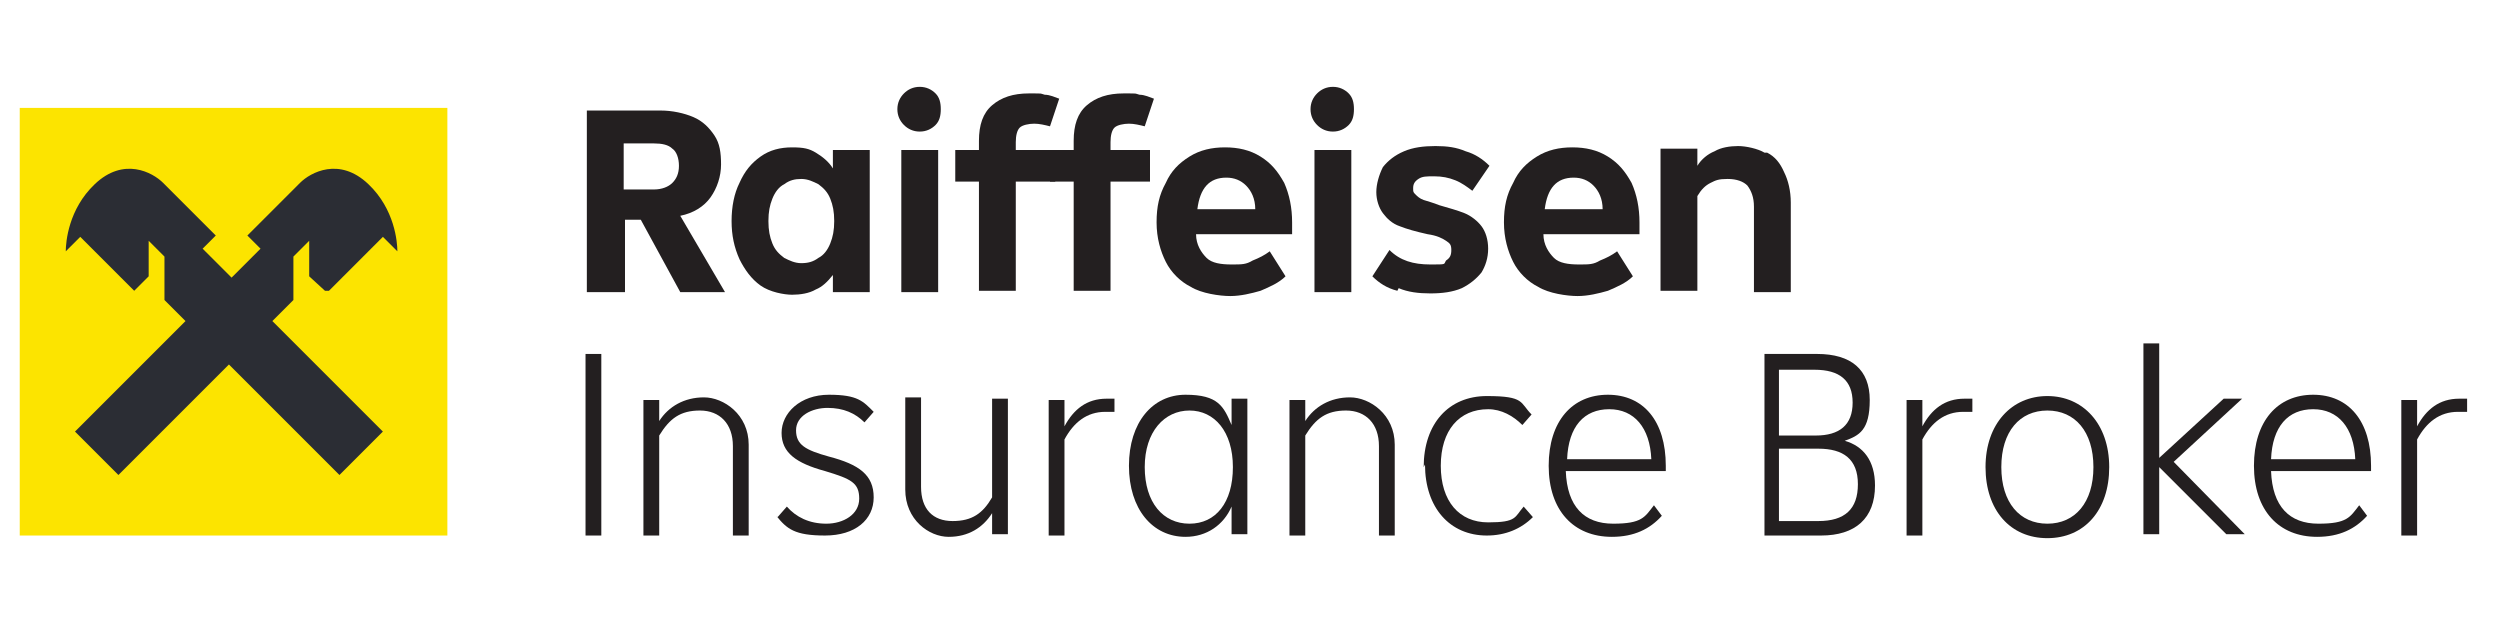
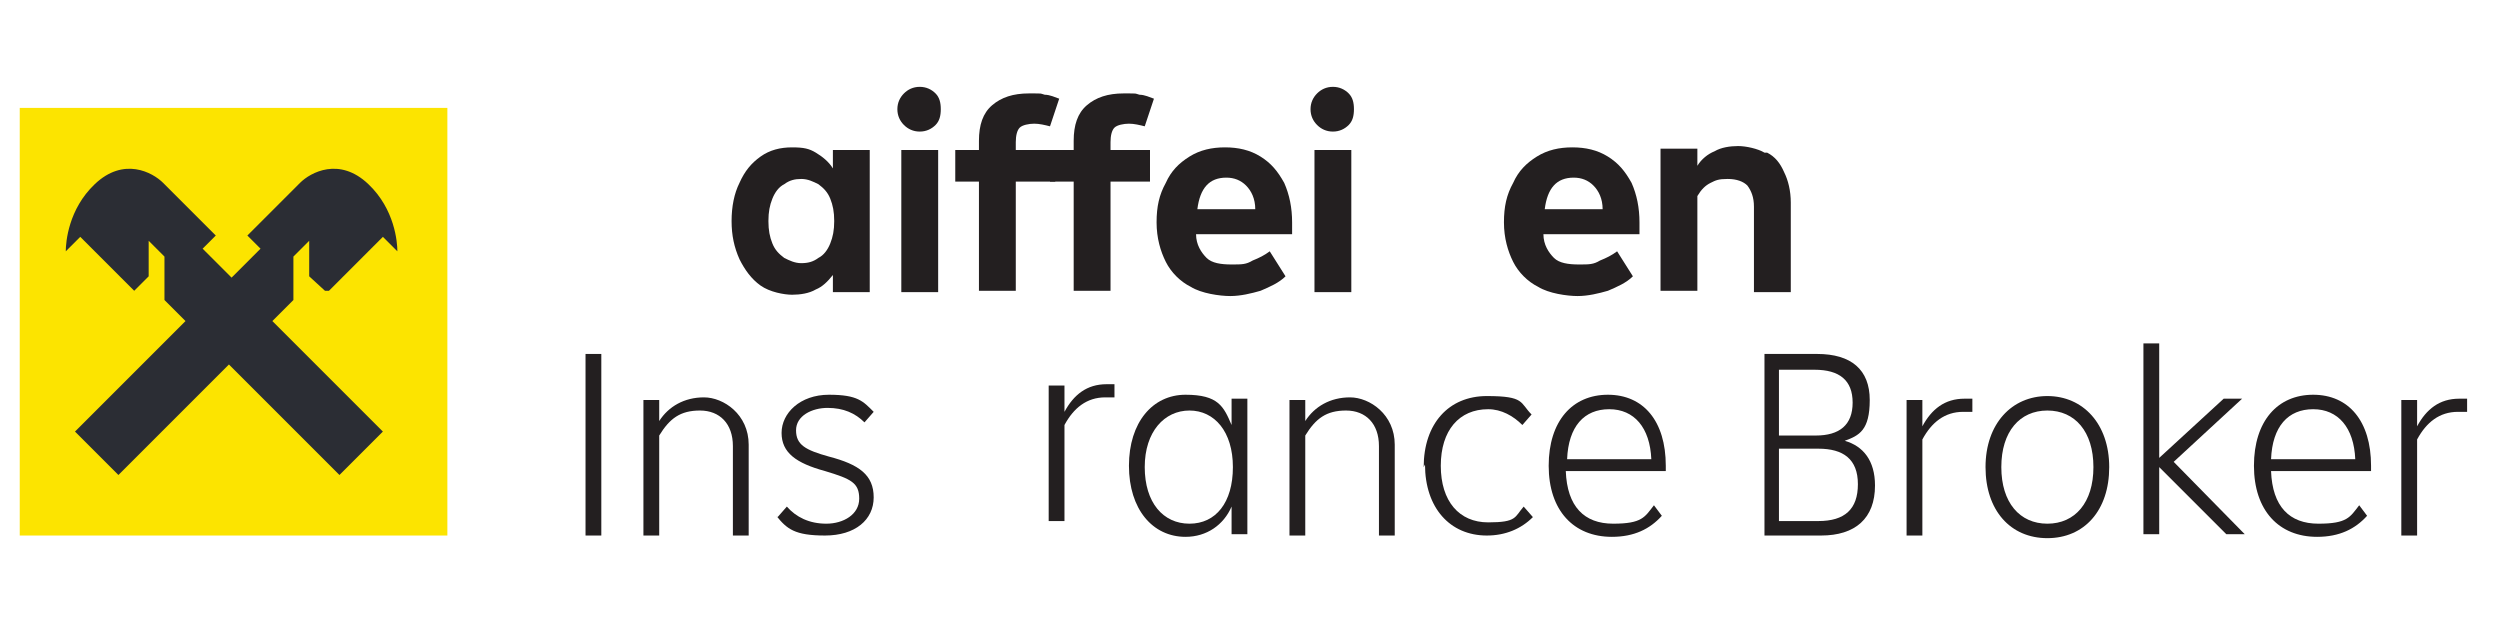
<svg xmlns="http://www.w3.org/2000/svg" id="Layer_1" version="1.1" viewBox="0 0 190 48">
  <defs>
    <style>
      .st0 {
        fill: #231f20;
      }

      .st1 {
        fill: #2b2d34;
        fill-rule: evenodd;
      }

      .st2 {
        fill: #fce400;
      }
    </style>
  </defs>
-   <path class="st0" d="M51.7,22.2l-3-5.5h-1.2v5.5h-2.9v-13.8h5.6c.9,0,1.8.2,2.5.5.7.3,1.2.8,1.6,1.4.4.6.5,1.3.5,2.2s-.3,1.8-.8,2.5c-.5.7-1.3,1.2-2.3,1.4l3.4,5.8h-3.3ZM47.4,10.9v3.5h2.3c.6,0,1.1-.2,1.4-.5.3-.3.5-.7.5-1.3s-.2-1.1-.5-1.3c-.3-.3-.8-.4-1.4-.4h-2.3Z" />
  <path class="st0" d="M63.3,11.4h2.8v10.8h-2.8v-1.3c-.4.5-.8.9-1.3,1.1-.5.3-1.2.4-1.8.4s-1.7-.2-2.4-.7c-.7-.5-1.2-1.2-1.6-2-.4-.9-.6-1.8-.6-2.9s.2-2.1.6-2.9c.4-.9.9-1.5,1.6-2,.7-.5,1.5-.7,2.4-.7s1.3.1,1.8.4c.5.3,1,.7,1.3,1.2v-1.3ZM62.2,19.6c.4-.2.7-.6.9-1.1.2-.5.3-1,.3-1.7s-.1-1.2-.3-1.7c-.2-.5-.5-.8-.9-1.1-.4-.2-.8-.4-1.3-.4s-.9.1-1.3.4c-.4.2-.7.6-.9,1.1-.2.5-.3,1-.3,1.7s.1,1.2.3,1.7c.2.5.5.8.9,1.1.4.2.8.4,1.3.4s.9-.1,1.3-.4Z" />
  <path class="st0" d="M68.7,9.5c-.3-.3-.5-.7-.5-1.2s.2-.9.5-1.2c.3-.3.7-.5,1.2-.5s.9.2,1.2.5c.3.3.4.7.4,1.2s-.1.9-.4,1.2c-.3.3-.7.5-1.2.5s-.9-.2-1.2-.5M71.3,22.2h-2.8v-10.8h2.8v10.8Z" />
  <path class="st0" d="M77.2,11.4h3v2.4h-3v8.3h-2.8v-8.3h-1.8v-2.4h1.8v-.7c0-1.2.3-2.1,1-2.7.7-.6,1.6-.9,2.8-.9s.8,0,1.2.1c.4,0,.8.2,1.1.3l-.7,2.1c-.4-.1-.8-.2-1.2-.2s-.9.1-1.1.3c-.2.2-.3.6-.3,1.1v.5Z" />
  <path class="st0" d="M84.4,11.4h3v2.4h-3v8.3h-2.8v-8.3h-1.8v-2.4h1.8v-.7c0-1.2.3-2.1,1-2.7.7-.6,1.6-.9,2.8-.9s.8,0,1.2.1c.4,0,.8.2,1.1.3l-.7,2.1c-.4-.1-.8-.2-1.2-.2s-.9.1-1.1.3c-.2.2-.3.6-.3,1.1v.5Z" />
  <path class="st0" d="M98.2,17.8h-7.3c0,.8.4,1.4.8,1.8.4.4,1.1.5,1.9.5s1.1,0,1.6-.3c.5-.2.9-.4,1.3-.7l1.2,1.9c-.5.5-1.2.8-1.9,1.1-.7.2-1.5.4-2.3.4s-2.2-.2-3-.7c-.8-.4-1.5-1.1-1.9-1.9-.4-.8-.7-1.8-.7-3s.2-2.1.7-3c.4-.9,1-1.5,1.8-2,.8-.5,1.7-.7,2.7-.7s1.9.2,2.7.7c.8.5,1.3,1.1,1.8,2,.4.9.6,1.9.6,3v1ZM90.9,15.9h4.5c0-.8-.3-1.4-.7-1.8-.4-.4-.9-.6-1.5-.6-1.3,0-2,.8-2.2,2.4Z" />
  <path class="st0" d="M100.1,9.5c-.3-.3-.5-.7-.5-1.2s.2-.9.5-1.2c.3-.3.7-.5,1.2-.5s.9.2,1.2.5c.3.3.4.7.4,1.2s-.1.9-.4,1.2c-.3.3-.7.5-1.2.5s-.9-.2-1.2-.5M102.7,22.2h-2.8v-10.8h2.8v10.8Z" />
-   <path class="st0" d="M106.2,22.1c-.8-.2-1.4-.6-1.9-1.1l1.3-2c.8.8,1.8,1.1,3.1,1.1s1,0,1.2-.3c.3-.2.4-.4.4-.8s-.1-.5-.4-.7c-.3-.2-.7-.4-1.4-.5-.9-.2-1.6-.4-2.1-.6-.6-.2-1-.6-1.3-1-.3-.4-.5-1-.5-1.6s.2-1.3.5-1.9c.4-.5.9-.9,1.6-1.2.7-.3,1.5-.4,2.4-.4s1.6.1,2.3.4c.7.2,1.3.6,1.8,1.1l-1.3,1.9c-.4-.3-.8-.6-1.3-.8-.5-.2-1-.3-1.6-.3s-.9,0-1.2.2c-.3.2-.4.4-.4.7s0,.3.2.5c.1.1.3.3.6.4.3.1.7.2,1.2.4.7.2,1.4.4,1.9.6.5.2,1,.6,1.3,1,.3.4.5,1,.5,1.7s-.2,1.3-.5,1.8c-.4.5-.9.9-1.5,1.2-.7.3-1.5.4-2.4.4s-1.7-.1-2.4-.4" />
  <path class="st0" d="M124.6,17.8h-7.3c0,.8.4,1.4.8,1.8.4.4,1.1.5,1.9.5s1.1,0,1.6-.3c.5-.2.9-.4,1.3-.7l1.2,1.9c-.5.5-1.2.8-1.9,1.1-.7.2-1.5.4-2.3.4s-2.2-.2-3-.7c-.8-.4-1.5-1.1-1.9-1.9-.4-.8-.7-1.8-.7-3s.2-2.1.7-3c.4-.9,1-1.5,1.8-2,.8-.5,1.7-.7,2.7-.7s1.9.2,2.7.7c.8.5,1.3,1.1,1.8,2,.4.9.6,1.9.6,3v1ZM117.3,15.9h4.5c0-.8-.3-1.4-.7-1.8-.4-.4-.9-.6-1.5-.6-1.3,0-2,.8-2.2,2.4Z" />
  <path class="st0" d="M134.3,11.6c.6.3,1,.8,1.3,1.5.3.6.5,1.4.5,2.3v6.8h-2.8v-6.5c0-.7-.2-1.2-.5-1.6-.3-.3-.8-.5-1.5-.5s-.9.1-1.3.3c-.4.2-.7.5-1,1v7.2h-2.8v-10.8h2.8v1.3c.3-.5.8-.9,1.3-1.1.5-.3,1.2-.4,1.8-.4s1.5.2,2,.5" />
  <rect class="st0" x="44.5" y="26.9" width="1.2" height="13.8" />
  <path class="st0" d="M56.9,33.7v7h-1.2v-6.8c0-1.7-1-2.7-2.5-2.7s-2.3.6-3.1,1.9v7.6h-1.2v-10.3h1.2v1.6c.7-1.1,1.9-1.8,3.4-1.8s3.4,1.3,3.4,3.6" />
  <path class="st0" d="M59.1,39.3l.7-.8c.7.8,1.7,1.3,3,1.3s2.5-.7,2.5-1.9-.6-1.5-2.6-2.1c-2.2-.6-3.3-1.4-3.3-2.9s1.4-2.9,3.6-2.9,2.6.5,3.4,1.3l-.7.8c-.7-.7-1.6-1.1-2.8-1.1s-2.4.6-2.4,1.7.7,1.5,2.5,2c2.3.6,3.4,1.4,3.4,3.1s-1.4,2.9-3.7,2.9-2.9-.5-3.7-1.5" />
-   <path class="st0" d="M75.4,30.3h1.2v10.3h-1.2v-1.6c-.7,1.1-1.8,1.8-3.3,1.8s-3.3-1.3-3.3-3.6v-7h1.2v6.8c0,1.7.9,2.6,2.4,2.6s2.3-.6,3-1.8v-7.6Z" />
-   <path class="st0" d="M84.7,30.2v1.1c-.2,0-.4,0-.7,0-1.4,0-2.4.8-3.1,2.1v7.3h-1.2v-10.3h1.2v2c.7-1.3,1.7-2.1,3.2-2.1s.4,0,.6,0" />
+   <path class="st0" d="M84.7,30.2c-.2,0-.4,0-.7,0-1.4,0-2.4.8-3.1,2.1v7.3h-1.2v-10.3h1.2v2c.7-1.3,1.7-2.1,3.2-2.1s.4,0,.6,0" />
  <path class="st0" d="M93.6,30.3h1.2v10.3h-1.2v-2.1c-.6,1.4-1.9,2.3-3.5,2.3-2.5,0-4.3-2.1-4.3-5.4s1.8-5.4,4.3-5.4,2.9.9,3.5,2.3v-2.1ZM93.7,35.5c0-2.7-1.4-4.3-3.3-4.3s-3.4,1.6-3.4,4.3,1.4,4.3,3.4,4.3,3.3-1.6,3.3-4.3Z" />
  <path class="st0" d="M106,33.7v7h-1.2v-6.8c0-1.7-1-2.7-2.5-2.7s-2.3.6-3.1,1.9v7.6h-1.2v-10.3h1.2v1.6c.7-1.1,1.9-1.8,3.4-1.8s3.4,1.3,3.4,3.6" />
  <path class="st0" d="M108.2,35.5c0-3.3,1.9-5.4,4.8-5.4s2.5.5,3.4,1.4l-.7.8c-.7-.7-1.6-1.2-2.6-1.2-2.2,0-3.6,1.6-3.6,4.3s1.4,4.3,3.6,4.3,2-.4,2.7-1.2l.7.8c-.9.9-2.1,1.4-3.5,1.4-2.8,0-4.7-2.1-4.7-5.4" />
  <path class="st0" d="M126.6,35.8h-7.6c.1,2.7,1.4,4,3.6,4s2.4-.5,3.1-1.4l.6.8c-.9,1-2.1,1.6-3.8,1.6-2.9,0-4.8-2-4.8-5.4s1.8-5.4,4.5-5.4,4.4,2,4.4,5.4v.4ZM119,34.9h6.5c-.1-2.4-1.3-3.8-3.2-3.8s-3.1,1.3-3.2,3.8Z" />
  <path class="st0" d="M142.5,36.9c0,2.5-1.5,3.8-4.1,3.8h-4.3v-13.8h4c2.6,0,4,1.2,4,3.5s-.8,2.7-1.9,3.1c1.4.4,2.3,1.5,2.3,3.4M135.2,28v5.1h2.8c1.8,0,2.8-.8,2.8-2.5s-1-2.5-2.9-2.5h-2.7ZM138.2,39.6c2,0,3-.9,3-2.8s-1.1-2.7-3-2.7h-3v5.5h3Z" />
  <path class="st0" d="M149.9,30.2v1.1c-.2,0-.4,0-.7,0-1.4,0-2.4.8-3.1,2.1v7.3h-1.2v-10.3h1.2v2c.7-1.3,1.7-2.1,3.2-2.1s.4,0,.6,0" />
  <path class="st0" d="M150.9,35.5c0-3.3,2-5.4,4.7-5.4s4.7,2.1,4.7,5.4-1.9,5.4-4.7,5.4-4.7-2.1-4.7-5.4M159.1,35.5c0-2.7-1.4-4.3-3.5-4.3s-3.5,1.6-3.5,4.3,1.4,4.3,3.5,4.3,3.5-1.6,3.5-4.3Z" />
  <polygon class="st0" points="170.6 40.6 169.2 40.6 164.1 35.5 164.1 40.6 162.9 40.6 162.9 26.1 164.1 26.1 164.1 34.8 169 30.3 170.4 30.3 165.2 35.1 170.6 40.6" />
  <path class="st0" d="M180.2,35.8h-7.6c.1,2.7,1.4,4,3.6,4s2.4-.5,3.1-1.4l.6.8c-.9,1-2.1,1.6-3.8,1.6-2.9,0-4.8-2-4.8-5.4s1.8-5.4,4.5-5.4,4.4,2,4.4,5.4v.4ZM172.5,34.9h6.5c-.1-2.4-1.3-3.8-3.2-3.8s-3.1,1.3-3.2,3.8Z" />
  <path class="st0" d="M187.5,30.2v1.1c-.2,0-.4,0-.7,0-1.4,0-2.4.8-3.1,2.1v7.3h-1.2v-10.3h1.2v2c.7-1.3,1.7-2.1,3.2-2.1s.4,0,.6,0" />
  <rect class="st2" x="1.5" y="8.2" width="32.5" height="32.5" />
  <path class="st1" d="M25,22.1l4.1-4.1,1.1,1.1c0-.7-.2-3.2-2.2-5.1-2.2-2.1-4.4-.9-5.2-.1l-4,4,1,1-2.2,2.2-2.2-2.2,1-1-4-4c-.8-.8-3-2-5.2.1-2,1.9-2.2,4.4-2.2,5.1l1.1-1.1,4.1,4.1,1.1-1.1v-2.7l1.2,1.2v3.3l1.6,1.6-8.4,8.4,3.3,3.3,8.4-8.4,8.4,8.4,3.3-3.3-8.4-8.4,1.6-1.6v-3.3l1.2-1.2v2.7l1.2,1.1Z" />
</svg>